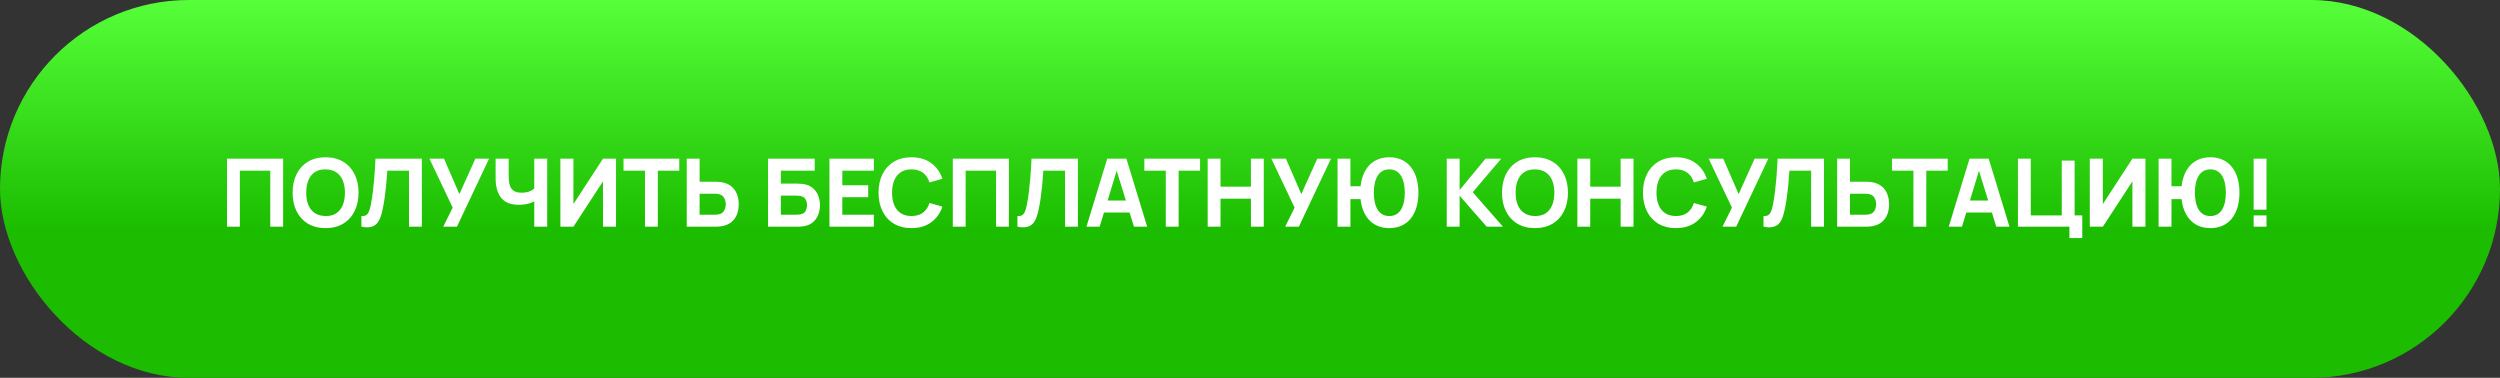
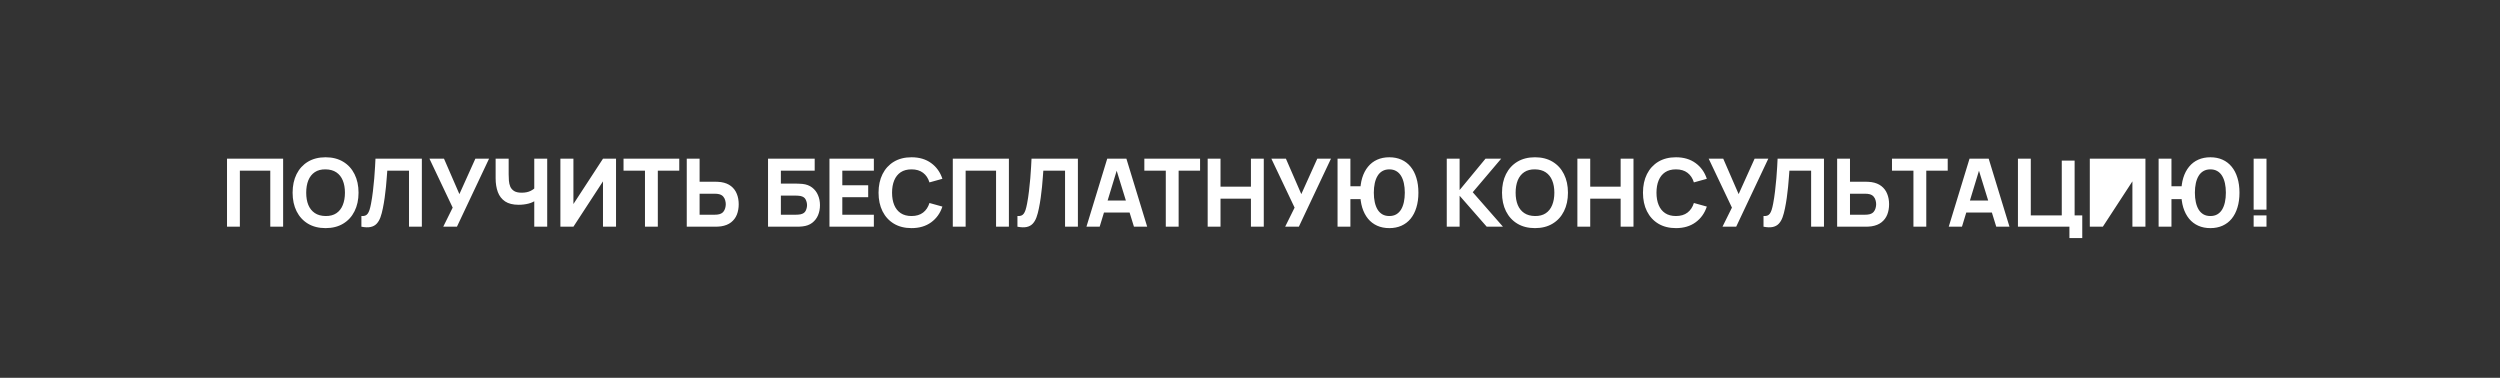
<svg xmlns="http://www.w3.org/2000/svg" width="397" height="60" viewBox="0 0 397 60" fill="none">
  <rect x="0" y="0" width="397" height="60" fill="#333333" stroke="none" />
-   <rect width="397" height="60" rx="30" fill="url(#paint0_linear_1_5)" />
-   <path d="M36.05 36V25.2H44.96V36H42.92V27.105H38.09V36H36.05ZM51.701 36.225C50.621 36.225 49.688 35.99 48.903 35.52C48.123 35.05 47.521 34.392 47.096 33.547C46.676 32.703 46.466 31.72 46.466 30.6C46.466 29.48 46.676 28.497 47.096 27.652C47.521 26.808 48.123 26.15 48.903 25.68C49.688 25.21 50.621 24.975 51.701 24.975C52.781 24.975 53.711 25.21 54.491 25.68C55.276 26.15 55.878 26.808 56.298 27.652C56.723 28.497 56.936 29.48 56.936 30.6C56.936 31.72 56.723 32.703 56.298 33.547C55.878 34.392 55.276 35.05 54.491 35.52C53.711 35.99 52.781 36.225 51.701 36.225ZM51.701 34.305C52.386 34.315 52.956 34.167 53.411 33.862C53.866 33.557 54.206 33.125 54.431 32.565C54.661 32.005 54.776 31.35 54.776 30.6C54.776 29.85 54.661 29.2 54.431 28.65C54.206 28.1 53.866 27.672 53.411 27.367C52.956 27.062 52.386 26.905 51.701 26.895C51.016 26.885 50.446 27.032 49.991 27.337C49.536 27.642 49.193 28.075 48.963 28.635C48.738 29.195 48.626 29.85 48.626 30.6C48.626 31.35 48.738 32 48.963 32.55C49.193 33.1 49.536 33.528 49.991 33.833C50.446 34.138 51.016 34.295 51.701 34.305ZM57.39 36V34.305C57.62 34.32 57.815 34.3 57.975 34.245C58.135 34.19 58.27 34.09 58.38 33.945C58.495 33.795 58.595 33.59 58.68 33.33C58.765 33.065 58.845 32.735 58.92 32.34C59.04 31.715 59.14 31.058 59.22 30.367C59.305 29.672 59.375 28.992 59.43 28.328C59.485 27.663 59.527 27.058 59.557 26.512C59.587 25.962 59.61 25.525 59.625 25.2H66.99V36H64.95V27.105H61.5C61.48 27.385 61.452 27.75 61.417 28.2C61.387 28.65 61.345 29.148 61.29 29.692C61.235 30.238 61.167 30.802 61.087 31.387C61.007 31.973 60.91 32.54 60.795 33.09C60.69 33.625 60.562 34.1 60.412 34.515C60.262 34.925 60.062 35.263 59.812 35.528C59.567 35.788 59.25 35.96 58.86 36.045C58.47 36.13 57.98 36.115 57.39 36ZM70.387 36L71.887 32.97L68.197 25.2H70.507L72.952 30.825L75.487 25.2H77.662L72.562 36H70.387ZM84.841 36V31.29L85.126 31.755C84.851 32 84.459 32.19 83.949 32.325C83.444 32.455 82.916 32.52 82.366 32.52C81.466 32.52 80.749 32.343 80.214 31.988C79.679 31.628 79.294 31.133 79.059 30.503C78.824 29.867 78.706 29.135 78.706 28.305V25.2H80.776V27.69C80.776 28.015 80.789 28.348 80.814 28.688C80.839 29.027 80.911 29.343 81.031 29.633C81.156 29.922 81.361 30.157 81.646 30.337C81.931 30.512 82.331 30.6 82.846 30.6C83.401 30.6 83.871 30.505 84.256 30.315C84.641 30.12 84.911 29.915 85.066 29.7L84.841 30.615V25.2H86.896V36H84.841ZM97.825 36H95.754V28.8L91.059 36H88.99V25.2H91.059V32.4L95.754 25.2H97.825V36ZM102.422 36V27.105H99.017V25.2H107.867V27.105H104.462V36H102.422ZM109.057 36V25.2H111.097V28.86H113.617C113.717 28.86 113.857 28.865 114.037 28.875C114.217 28.88 114.377 28.895 114.517 28.92C115.157 29.02 115.682 29.233 116.092 29.558C116.507 29.883 116.812 30.293 117.007 30.788C117.207 31.277 117.307 31.825 117.307 32.43C117.307 33.035 117.21 33.585 117.015 34.08C116.82 34.57 116.515 34.977 116.1 35.303C115.69 35.627 115.162 35.84 114.517 35.94C114.377 35.96 114.217 35.975 114.037 35.985C113.862 35.995 113.722 36 113.617 36H109.057ZM111.097 34.095H113.527C113.632 34.095 113.747 34.09 113.872 34.08C113.997 34.07 114.112 34.05 114.217 34.02C114.492 33.945 114.705 33.82 114.855 33.645C115.005 33.465 115.107 33.267 115.162 33.053C115.222 32.833 115.252 32.625 115.252 32.43C115.252 32.235 115.222 32.03 115.162 31.815C115.107 31.595 115.005 31.398 114.855 31.223C114.705 31.043 114.492 30.915 114.217 30.84C114.112 30.81 113.997 30.79 113.872 30.78C113.747 30.77 113.632 30.765 113.527 30.765H111.097V34.095ZM121.963 36V25.2H129.373V27.105H124.003V29.16H126.523C126.623 29.16 126.763 29.165 126.943 29.175C127.123 29.18 127.283 29.19 127.423 29.205C128.043 29.27 128.558 29.462 128.968 29.782C129.383 30.098 129.693 30.5 129.898 30.99C130.108 31.475 130.213 32.005 130.213 32.58C130.213 33.155 130.111 33.688 129.906 34.178C129.701 34.663 129.391 35.065 128.976 35.385C128.566 35.7 128.048 35.89 127.423 35.955C127.283 35.97 127.123 35.983 126.943 35.992C126.768 35.998 126.628 36 126.523 36H121.963ZM124.003 34.095H126.433C126.538 34.095 126.653 34.09 126.778 34.08C126.903 34.07 127.018 34.055 127.123 34.035C127.538 33.945 127.813 33.752 127.948 33.458C128.088 33.163 128.158 32.87 128.158 32.58C128.158 32.285 128.088 31.992 127.948 31.703C127.813 31.407 127.538 31.215 127.123 31.125C127.018 31.1 126.903 31.085 126.778 31.08C126.653 31.07 126.538 31.065 126.433 31.065H124.003V34.095ZM131.719 36V25.2H138.769V27.105H133.759V29.415H137.869V31.32H133.759V34.095H138.769V36H131.719ZM144.748 36.225C143.668 36.225 142.735 35.99 141.95 35.52C141.17 35.05 140.568 34.392 140.143 33.547C139.723 32.703 139.513 31.72 139.513 30.6C139.513 29.48 139.723 28.497 140.143 27.652C140.568 26.808 141.17 26.15 141.95 25.68C142.735 25.21 143.668 24.975 144.748 24.975C145.988 24.975 147.028 25.282 147.868 25.898C148.713 26.512 149.308 27.345 149.653 28.395L147.598 28.965C147.398 28.31 147.06 27.802 146.585 27.442C146.11 27.078 145.498 26.895 144.748 26.895C144.063 26.895 143.49 27.047 143.03 27.352C142.575 27.657 142.233 28.087 142.003 28.642C141.773 29.198 141.658 29.85 141.658 30.6C141.658 31.35 141.773 32.002 142.003 32.557C142.233 33.112 142.575 33.542 143.03 33.847C143.49 34.153 144.063 34.305 144.748 34.305C145.498 34.305 146.11 34.123 146.585 33.758C147.06 33.392 147.398 32.885 147.598 32.235L149.653 32.805C149.308 33.855 148.713 34.688 147.868 35.303C147.028 35.917 145.988 36.225 144.748 36.225ZM151.304 36V25.2H160.214V36H158.174V27.105H153.344V36H151.304ZM161.57 36V34.305C161.8 34.32 161.995 34.3 162.155 34.245C162.315 34.19 162.45 34.09 162.56 33.945C162.675 33.795 162.775 33.59 162.86 33.33C162.945 33.065 163.025 32.735 163.1 32.34C163.22 31.715 163.32 31.058 163.4 30.367C163.485 29.672 163.555 28.992 163.61 28.328C163.665 27.663 163.707 27.058 163.737 26.512C163.767 25.962 163.79 25.525 163.805 25.2H171.17V36H169.13V27.105H165.68C165.66 27.385 165.632 27.75 165.597 28.2C165.567 28.65 165.525 29.148 165.47 29.692C165.415 30.238 165.347 30.802 165.267 31.387C165.187 31.973 165.09 32.54 164.975 33.09C164.87 33.625 164.742 34.1 164.592 34.515C164.442 34.925 164.242 35.263 163.992 35.528C163.747 35.788 163.43 35.96 163.04 36.045C162.65 36.13 162.16 36.115 161.57 36ZM172.527 36L175.827 25.2H178.872L182.172 36H180.072L177.132 26.475H177.522L174.627 36H172.527ZM174.507 33.75V31.845H180.207V33.75H174.507ZM185.127 36V27.105H181.722V25.2H190.572V27.105H187.167V36H185.127ZM191.778 36V25.2H193.818V29.64H198.648V25.2H200.688V36H198.648V31.545H193.818V36H191.778ZM204.083 36L205.583 32.97L201.893 25.2H204.203L206.648 30.825L209.183 25.2H211.358L206.258 36H204.083ZM212.403 36V25.2H214.443V29.58H216.243V31.62H214.443V36H212.403ZM220.623 36.225C219.908 36.225 219.265 36.097 218.695 35.843C218.125 35.587 217.64 35.218 217.24 34.733C216.84 34.242 216.533 33.65 216.318 32.955C216.108 32.26 216.003 31.475 216.003 30.6C216.003 29.72 216.108 28.935 216.318 28.245C216.533 27.55 216.84 26.96 217.24 26.475C217.64 25.985 218.125 25.613 218.695 25.358C219.265 25.102 219.908 24.975 220.623 24.975C221.338 24.975 221.98 25.102 222.55 25.358C223.12 25.613 223.605 25.985 224.005 26.475C224.405 26.96 224.71 27.55 224.92 28.245C225.135 28.935 225.243 29.72 225.243 30.6C225.243 31.475 225.135 32.26 224.92 32.955C224.71 33.65 224.405 34.242 224.005 34.733C223.605 35.218 223.12 35.587 222.55 35.843C221.98 36.097 221.338 36.225 220.623 36.225ZM220.623 34.305C221.043 34.305 221.408 34.218 221.718 34.042C222.028 33.862 222.283 33.61 222.483 33.285C222.683 32.955 222.833 32.562 222.933 32.108C223.033 31.652 223.083 31.15 223.083 30.6C223.083 30.05 223.033 29.547 222.933 29.093C222.833 28.637 222.683 28.247 222.483 27.922C222.283 27.593 222.028 27.34 221.718 27.165C221.408 26.985 221.043 26.895 220.623 26.895C220.203 26.895 219.838 26.985 219.528 27.165C219.218 27.34 218.963 27.593 218.763 27.922C218.563 28.247 218.413 28.637 218.313 29.093C218.213 29.547 218.163 30.05 218.163 30.6C218.163 31.15 218.213 31.652 218.313 32.108C218.413 32.562 218.563 32.955 218.763 33.285C218.963 33.61 219.218 33.862 219.528 34.042C219.838 34.218 220.203 34.305 220.623 34.305ZM229.746 36V25.2H231.786V30.18L235.896 25.2H238.386L233.871 30.525L238.671 36H236.091L231.786 31.08V36H229.746ZM243.756 36.225C242.676 36.225 241.744 35.99 240.959 35.52C240.179 35.05 239.576 34.392 239.151 33.547C238.731 32.703 238.521 31.72 238.521 30.6C238.521 29.48 238.731 28.497 239.151 27.652C239.576 26.808 240.179 26.15 240.959 25.68C241.744 25.21 242.676 24.975 243.756 24.975C244.836 24.975 245.766 25.21 246.546 25.68C247.331 26.15 247.934 26.808 248.354 27.652C248.779 28.497 248.991 29.48 248.991 30.6C248.991 31.72 248.779 32.703 248.354 33.547C247.934 34.392 247.331 35.05 246.546 35.52C245.766 35.99 244.836 36.225 243.756 36.225ZM243.756 34.305C244.441 34.315 245.011 34.167 245.466 33.862C245.921 33.557 246.261 33.125 246.486 32.565C246.716 32.005 246.831 31.35 246.831 30.6C246.831 29.85 246.716 29.2 246.486 28.65C246.261 28.1 245.921 27.672 245.466 27.367C245.011 27.062 244.441 26.905 243.756 26.895C243.071 26.885 242.501 27.032 242.046 27.337C241.591 27.642 241.249 28.075 241.019 28.635C240.794 29.195 240.681 29.85 240.681 30.6C240.681 31.35 240.794 32 241.019 32.55C241.249 33.1 241.591 33.528 242.046 33.833C242.501 34.138 243.071 34.295 243.756 34.305ZM250.488 36V25.2H252.528V29.64H257.358V25.2H259.398V36H257.358V31.545H252.528V36H250.488ZM266.139 36.225C265.059 36.225 264.127 35.99 263.342 35.52C262.562 35.05 261.959 34.392 261.534 33.547C261.114 32.703 260.904 31.72 260.904 30.6C260.904 29.48 261.114 28.497 261.534 27.652C261.959 26.808 262.562 26.15 263.342 25.68C264.127 25.21 265.059 24.975 266.139 24.975C267.379 24.975 268.419 25.282 269.259 25.898C270.104 26.512 270.699 27.345 271.044 28.395L268.989 28.965C268.789 28.31 268.452 27.802 267.977 27.442C267.502 27.078 266.889 26.895 266.139 26.895C265.454 26.895 264.882 27.047 264.422 27.352C263.967 27.657 263.624 28.087 263.394 28.642C263.164 29.198 263.049 29.85 263.049 30.6C263.049 31.35 263.164 32.002 263.394 32.557C263.624 33.112 263.967 33.542 264.422 33.847C264.882 34.153 265.454 34.305 266.139 34.305C266.889 34.305 267.502 34.123 267.977 33.758C268.452 33.392 268.789 32.885 268.989 32.235L271.044 32.805C270.699 33.855 270.104 34.688 269.259 35.303C268.419 35.917 267.379 36.225 266.139 36.225ZM273.531 36L275.031 32.97L271.341 25.2H273.651L276.096 30.825L278.631 25.2H280.806L275.706 36H273.531ZM280.046 36V34.305C280.276 34.32 280.471 34.3 280.631 34.245C280.791 34.19 280.926 34.09 281.036 33.945C281.151 33.795 281.251 33.59 281.336 33.33C281.421 33.065 281.501 32.735 281.576 32.34C281.696 31.715 281.796 31.058 281.876 30.367C281.961 29.672 282.031 28.992 282.086 28.328C282.141 27.663 282.184 27.058 282.214 26.512C282.244 25.962 282.266 25.525 282.281 25.2H289.646V36H287.606V27.105H284.156C284.136 27.385 284.109 27.75 284.074 28.2C284.044 28.65 284.001 29.148 283.946 29.692C283.891 30.238 283.824 30.802 283.744 31.387C283.664 31.973 283.566 32.54 283.451 33.09C283.346 33.625 283.219 34.1 283.069 34.515C282.919 34.925 282.719 35.263 282.469 35.528C282.224 35.788 281.906 35.96 281.516 36.045C281.126 36.13 280.636 36.115 280.046 36ZM291.738 36V25.2H293.778V28.86H296.298C296.398 28.86 296.538 28.865 296.718 28.875C296.898 28.88 297.058 28.895 297.198 28.92C297.838 29.02 298.363 29.233 298.773 29.558C299.188 29.883 299.493 30.293 299.688 30.788C299.888 31.277 299.988 31.825 299.988 32.43C299.988 33.035 299.891 33.585 299.696 34.08C299.501 34.57 299.196 34.977 298.781 35.303C298.371 35.627 297.843 35.84 297.198 35.94C297.058 35.96 296.898 35.975 296.718 35.985C296.543 35.995 296.403 36 296.298 36H291.738ZM293.778 34.095H296.208C296.313 34.095 296.428 34.09 296.553 34.08C296.678 34.07 296.793 34.05 296.898 34.02C297.173 33.945 297.386 33.82 297.536 33.645C297.686 33.465 297.788 33.267 297.843 33.053C297.903 32.833 297.933 32.625 297.933 32.43C297.933 32.235 297.903 32.03 297.843 31.815C297.788 31.595 297.686 31.398 297.536 31.223C297.386 31.043 297.173 30.915 296.898 30.84C296.793 30.81 296.678 30.79 296.553 30.78C296.428 30.77 296.313 30.765 296.208 30.765H293.778V34.095ZM303.853 36V27.105H300.448V25.2H309.298V27.105H305.893V36H303.853ZM309.46 36L312.76 25.2H315.805L319.105 36H317.005L314.065 26.475H314.455L311.56 36H309.46ZM311.44 33.75V31.845H317.14V33.75H311.44ZM328.624 37.8V36H320.449V25.2H322.489V34.2H327.409V25.5H329.449V34.2H330.664V37.8H328.624ZM340.696 36H338.626V28.8L333.931 36H331.861V25.2H333.931V32.4L338.626 25.2H340.696V36ZM342.788 36V25.2H344.828V29.58H346.628V31.62H344.828V36H342.788ZM351.008 36.225C350.293 36.225 349.651 36.097 349.081 35.843C348.511 35.587 348.026 35.218 347.626 34.733C347.226 34.242 346.918 33.65 346.703 32.955C346.493 32.26 346.388 31.475 346.388 30.6C346.388 29.72 346.493 28.935 346.703 28.245C346.918 27.55 347.226 26.96 347.626 26.475C348.026 25.985 348.511 25.613 349.081 25.358C349.651 25.102 350.293 24.975 351.008 24.975C351.723 24.975 352.366 25.102 352.936 25.358C353.506 25.613 353.991 25.985 354.391 26.475C354.791 26.96 355.096 27.55 355.306 28.245C355.521 28.935 355.628 29.72 355.628 30.6C355.628 31.475 355.521 32.26 355.306 32.955C355.096 33.65 354.791 34.242 354.391 34.733C353.991 35.218 353.506 35.587 352.936 35.843C352.366 36.097 351.723 36.225 351.008 36.225ZM351.008 34.305C351.428 34.305 351.793 34.218 352.103 34.042C352.413 33.862 352.668 33.61 352.868 33.285C353.068 32.955 353.218 32.562 353.318 32.108C353.418 31.652 353.468 31.15 353.468 30.6C353.468 30.05 353.418 29.547 353.318 29.093C353.218 28.637 353.068 28.247 352.868 27.922C352.668 27.593 352.413 27.34 352.103 27.165C351.793 26.985 351.428 26.895 351.008 26.895C350.588 26.895 350.223 26.985 349.913 27.165C349.603 27.34 349.348 27.593 349.148 27.922C348.948 28.247 348.798 28.637 348.698 29.093C348.598 29.547 348.548 30.05 348.548 30.6C348.548 31.15 348.598 31.652 348.698 32.108C348.798 32.562 348.948 32.955 349.148 33.285C349.348 33.61 349.603 33.862 349.913 34.042C350.223 34.218 350.588 34.305 351.008 34.305ZM357.879 36V34.2H359.919V36H357.879ZM357.879 33.3V25.2H359.919V33.3H357.879Z" fill="white" />
+   <path d="M36.05 36V25.2H44.96V36H42.92V27.105H38.09V36H36.05ZM51.701 36.225C50.621 36.225 49.688 35.99 48.903 35.52C48.123 35.05 47.521 34.392 47.096 33.547C46.676 32.703 46.466 31.72 46.466 30.6C46.466 29.48 46.676 28.497 47.096 27.652C47.521 26.808 48.123 26.15 48.903 25.68C49.688 25.21 50.621 24.975 51.701 24.975C52.781 24.975 53.711 25.21 54.491 25.68C55.276 26.15 55.878 26.808 56.298 27.652C56.723 28.497 56.936 29.48 56.936 30.6C56.936 31.72 56.723 32.703 56.298 33.547C55.878 34.392 55.276 35.05 54.491 35.52C53.711 35.99 52.781 36.225 51.701 36.225ZM51.701 34.305C52.386 34.315 52.956 34.167 53.411 33.862C53.866 33.557 54.206 33.125 54.431 32.565C54.661 32.005 54.776 31.35 54.776 30.6C54.776 29.85 54.661 29.2 54.431 28.65C54.206 28.1 53.866 27.672 53.411 27.367C52.956 27.062 52.386 26.905 51.701 26.895C51.016 26.885 50.446 27.032 49.991 27.337C49.536 27.642 49.193 28.075 48.963 28.635C48.738 29.195 48.626 29.85 48.626 30.6C48.626 31.35 48.738 32 48.963 32.55C49.193 33.1 49.536 33.528 49.991 33.833C50.446 34.138 51.016 34.295 51.701 34.305ZM57.39 36V34.305C57.62 34.32 57.815 34.3 57.975 34.245C58.135 34.19 58.27 34.09 58.38 33.945C58.495 33.795 58.595 33.59 58.68 33.33C58.765 33.065 58.845 32.735 58.92 32.34C59.04 31.715 59.14 31.058 59.22 30.367C59.305 29.672 59.375 28.992 59.43 28.328C59.485 27.663 59.527 27.058 59.557 26.512C59.587 25.962 59.61 25.525 59.625 25.2H66.99V36H64.95V27.105H61.5C61.48 27.385 61.452 27.75 61.417 28.2C61.387 28.65 61.345 29.148 61.29 29.692C61.235 30.238 61.167 30.802 61.087 31.387C61.007 31.973 60.91 32.54 60.795 33.09C60.69 33.625 60.562 34.1 60.412 34.515C60.262 34.925 60.062 35.263 59.812 35.528C59.567 35.788 59.25 35.96 58.86 36.045C58.47 36.13 57.98 36.115 57.39 36ZM70.387 36L71.887 32.97L68.197 25.2H70.507L72.952 30.825L75.487 25.2H77.662L72.562 36H70.387ZM84.841 36V31.29L85.126 31.755C84.851 32 84.459 32.19 83.949 32.325C83.444 32.455 82.916 32.52 82.366 32.52C81.466 32.52 80.749 32.343 80.214 31.988C79.679 31.628 79.294 31.133 79.059 30.503C78.824 29.867 78.706 29.135 78.706 28.305V25.2H80.776V27.69C80.776 28.015 80.789 28.348 80.814 28.688C80.839 29.027 80.911 29.343 81.031 29.633C81.156 29.922 81.361 30.157 81.646 30.337C81.931 30.512 82.331 30.6 82.846 30.6C83.401 30.6 83.871 30.505 84.256 30.315C84.641 30.12 84.911 29.915 85.066 29.7L84.841 30.615V25.2H86.896V36H84.841ZM97.825 36H95.754V28.8L91.059 36H88.99V25.2H91.059V32.4L95.754 25.2H97.825V36ZM102.422 36V27.105H99.017V25.2H107.867V27.105H104.462V36H102.422ZM109.057 36V25.2H111.097V28.86H113.617C113.717 28.86 113.857 28.865 114.037 28.875C114.217 28.88 114.377 28.895 114.517 28.92C115.157 29.02 115.682 29.233 116.092 29.558C116.507 29.883 116.812 30.293 117.007 30.788C117.207 31.277 117.307 31.825 117.307 32.43C117.307 33.035 117.21 33.585 117.015 34.08C116.82 34.57 116.515 34.977 116.1 35.303C115.69 35.627 115.162 35.84 114.517 35.94C114.377 35.96 114.217 35.975 114.037 35.985C113.862 35.995 113.722 36 113.617 36H109.057ZM111.097 34.095H113.527C113.632 34.095 113.747 34.09 113.872 34.08C113.997 34.07 114.112 34.05 114.217 34.02C114.492 33.945 114.705 33.82 114.855 33.645C115.005 33.465 115.107 33.267 115.162 33.053C115.222 32.833 115.252 32.625 115.252 32.43C115.252 32.235 115.222 32.03 115.162 31.815C115.107 31.595 115.005 31.398 114.855 31.223C114.705 31.043 114.492 30.915 114.217 30.84C114.112 30.81 113.997 30.79 113.872 30.78C113.747 30.77 113.632 30.765 113.527 30.765H111.097V34.095ZM121.963 36V25.2H129.373V27.105H124.003V29.16H126.523C126.623 29.16 126.763 29.165 126.943 29.175C127.123 29.18 127.283 29.19 127.423 29.205C128.043 29.27 128.558 29.462 128.968 29.782C129.383 30.098 129.693 30.5 129.898 30.99C130.108 31.475 130.213 32.005 130.213 32.58C130.213 33.155 130.111 33.688 129.906 34.178C129.701 34.663 129.391 35.065 128.976 35.385C128.566 35.7 128.048 35.89 127.423 35.955C127.283 35.97 127.123 35.983 126.943 35.992C126.768 35.998 126.628 36 126.523 36H121.963ZM124.003 34.095H126.433C126.538 34.095 126.653 34.09 126.778 34.08C126.903 34.07 127.018 34.055 127.123 34.035C127.538 33.945 127.813 33.752 127.948 33.458C128.088 33.163 128.158 32.87 128.158 32.58C128.158 32.285 128.088 31.992 127.948 31.703C127.813 31.407 127.538 31.215 127.123 31.125C127.018 31.1 126.903 31.085 126.778 31.08C126.653 31.07 126.538 31.065 126.433 31.065H124.003V34.095ZM131.719 36V25.2H138.769V27.105H133.759V29.415H137.869V31.32H133.759V34.095H138.769V36H131.719ZM144.748 36.225C143.668 36.225 142.735 35.99 141.95 35.52C141.17 35.05 140.568 34.392 140.143 33.547C139.723 32.703 139.513 31.72 139.513 30.6C139.513 29.48 139.723 28.497 140.143 27.652C140.568 26.808 141.17 26.15 141.95 25.68C142.735 25.21 143.668 24.975 144.748 24.975C145.988 24.975 147.028 25.282 147.868 25.898C148.713 26.512 149.308 27.345 149.653 28.395L147.598 28.965C147.398 28.31 147.06 27.802 146.585 27.442C146.11 27.078 145.498 26.895 144.748 26.895C144.063 26.895 143.49 27.047 143.03 27.352C142.575 27.657 142.233 28.087 142.003 28.642C141.773 29.198 141.658 29.85 141.658 30.6C141.658 31.35 141.773 32.002 142.003 32.557C142.233 33.112 142.575 33.542 143.03 33.847C143.49 34.153 144.063 34.305 144.748 34.305C145.498 34.305 146.11 34.123 146.585 33.758C147.06 33.392 147.398 32.885 147.598 32.235L149.653 32.805C149.308 33.855 148.713 34.688 147.868 35.303C147.028 35.917 145.988 36.225 144.748 36.225ZM151.304 36V25.2H160.214V36H158.174V27.105H153.344V36H151.304ZM161.57 36V34.305C161.8 34.32 161.995 34.3 162.155 34.245C162.315 34.19 162.45 34.09 162.56 33.945C162.675 33.795 162.775 33.59 162.86 33.33C162.945 33.065 163.025 32.735 163.1 32.34C163.22 31.715 163.32 31.058 163.4 30.367C163.485 29.672 163.555 28.992 163.61 28.328C163.665 27.663 163.707 27.058 163.737 26.512C163.767 25.962 163.79 25.525 163.805 25.2H171.17V36H169.13V27.105H165.68C165.66 27.385 165.632 27.75 165.597 28.2C165.567 28.65 165.525 29.148 165.47 29.692C165.415 30.238 165.347 30.802 165.267 31.387C165.187 31.973 165.09 32.54 164.975 33.09C164.87 33.625 164.742 34.1 164.592 34.515C164.442 34.925 164.242 35.263 163.992 35.528C163.747 35.788 163.43 35.96 163.04 36.045C162.65 36.13 162.16 36.115 161.57 36ZM172.527 36L175.827 25.2H178.872L182.172 36H180.072L177.132 26.475H177.522L174.627 36H172.527ZM174.507 33.75V31.845H180.207V33.75H174.507ZM185.127 36V27.105H181.722V25.2H190.572V27.105H187.167V36H185.127ZM191.778 36V25.2H193.818V29.64H198.648V25.2H200.688V36H198.648V31.545H193.818V36H191.778ZM204.083 36L205.583 32.97L201.893 25.2H204.203L206.648 30.825L209.183 25.2H211.358L206.258 36H204.083ZM212.403 36V25.2H214.443V29.58H216.243V31.62H214.443V36H212.403ZM220.623 36.225C219.908 36.225 219.265 36.097 218.695 35.843C218.125 35.587 217.64 35.218 217.24 34.733C216.84 34.242 216.533 33.65 216.318 32.955C216.108 32.26 216.003 31.475 216.003 30.6C216.003 29.72 216.108 28.935 216.318 28.245C216.533 27.55 216.84 26.96 217.24 26.475C217.64 25.985 218.125 25.613 218.695 25.358C219.265 25.102 219.908 24.975 220.623 24.975C221.338 24.975 221.98 25.102 222.55 25.358C223.12 25.613 223.605 25.985 224.005 26.475C224.405 26.96 224.71 27.55 224.92 28.245C225.135 28.935 225.243 29.72 225.243 30.6C225.243 31.475 225.135 32.26 224.92 32.955C224.71 33.65 224.405 34.242 224.005 34.733C223.605 35.218 223.12 35.587 222.55 35.843C221.98 36.097 221.338 36.225 220.623 36.225ZM220.623 34.305C221.043 34.305 221.408 34.218 221.718 34.042C222.028 33.862 222.283 33.61 222.483 33.285C222.683 32.955 222.833 32.562 222.933 32.108C223.033 31.652 223.083 31.15 223.083 30.6C223.083 30.05 223.033 29.547 222.933 29.093C222.833 28.637 222.683 28.247 222.483 27.922C222.283 27.593 222.028 27.34 221.718 27.165C221.408 26.985 221.043 26.895 220.623 26.895C220.203 26.895 219.838 26.985 219.528 27.165C219.218 27.34 218.963 27.593 218.763 27.922C218.563 28.247 218.413 28.637 218.313 29.093C218.213 29.547 218.163 30.05 218.163 30.6C218.163 31.15 218.213 31.652 218.313 32.108C218.413 32.562 218.563 32.955 218.763 33.285C218.963 33.61 219.218 33.862 219.528 34.042C219.838 34.218 220.203 34.305 220.623 34.305ZM229.746 36V25.2H231.786V30.18L235.896 25.2H238.386L233.871 30.525L238.671 36H236.091L231.786 31.08V36H229.746ZM243.756 36.225C242.676 36.225 241.744 35.99 240.959 35.52C240.179 35.05 239.576 34.392 239.151 33.547C238.731 32.703 238.521 31.72 238.521 30.6C238.521 29.48 238.731 28.497 239.151 27.652C239.576 26.808 240.179 26.15 240.959 25.68C241.744 25.21 242.676 24.975 243.756 24.975C244.836 24.975 245.766 25.21 246.546 25.68C247.331 26.15 247.934 26.808 248.354 27.652C248.779 28.497 248.991 29.48 248.991 30.6C248.991 31.72 248.779 32.703 248.354 33.547C247.934 34.392 247.331 35.05 246.546 35.52C245.766 35.99 244.836 36.225 243.756 36.225ZM243.756 34.305C244.441 34.315 245.011 34.167 245.466 33.862C245.921 33.557 246.261 33.125 246.486 32.565C246.716 32.005 246.831 31.35 246.831 30.6C246.831 29.85 246.716 29.2 246.486 28.65C246.261 28.1 245.921 27.672 245.466 27.367C245.011 27.062 244.441 26.905 243.756 26.895C243.071 26.885 242.501 27.032 242.046 27.337C241.591 27.642 241.249 28.075 241.019 28.635C240.794 29.195 240.681 29.85 240.681 30.6C240.681 31.35 240.794 32 241.019 32.55C241.249 33.1 241.591 33.528 242.046 33.833C242.501 34.138 243.071 34.295 243.756 34.305ZM250.488 36V25.2H252.528V29.64H257.358V25.2H259.398V36H257.358V31.545H252.528V36H250.488ZM266.139 36.225C265.059 36.225 264.127 35.99 263.342 35.52C262.562 35.05 261.959 34.392 261.534 33.547C261.114 32.703 260.904 31.72 260.904 30.6C260.904 29.48 261.114 28.497 261.534 27.652C261.959 26.808 262.562 26.15 263.342 25.68C264.127 25.21 265.059 24.975 266.139 24.975C267.379 24.975 268.419 25.282 269.259 25.898C270.104 26.512 270.699 27.345 271.044 28.395L268.989 28.965C268.789 28.31 268.452 27.802 267.977 27.442C267.502 27.078 266.889 26.895 266.139 26.895C265.454 26.895 264.882 27.047 264.422 27.352C263.967 27.657 263.624 28.087 263.394 28.642C263.164 29.198 263.049 29.85 263.049 30.6C263.049 31.35 263.164 32.002 263.394 32.557C263.624 33.112 263.967 33.542 264.422 33.847C264.882 34.153 265.454 34.305 266.139 34.305C266.889 34.305 267.502 34.123 267.977 33.758C268.452 33.392 268.789 32.885 268.989 32.235L271.044 32.805C270.699 33.855 270.104 34.688 269.259 35.303C268.419 35.917 267.379 36.225 266.139 36.225ZM273.531 36L275.031 32.97L271.341 25.2H273.651L276.096 30.825L278.631 25.2H280.806L275.706 36H273.531ZM280.046 36V34.305C280.276 34.32 280.471 34.3 280.631 34.245C280.791 34.19 280.926 34.09 281.036 33.945C281.151 33.795 281.251 33.59 281.336 33.33C281.421 33.065 281.501 32.735 281.576 32.34C281.696 31.715 281.796 31.058 281.876 30.367C281.961 29.672 282.031 28.992 282.086 28.328C282.141 27.663 282.184 27.058 282.214 26.512C282.244 25.962 282.266 25.525 282.281 25.2H289.646V36H287.606V27.105H284.156C284.136 27.385 284.109 27.75 284.074 28.2C284.044 28.65 284.001 29.148 283.946 29.692C283.891 30.238 283.824 30.802 283.744 31.387C283.664 31.973 283.566 32.54 283.451 33.09C283.346 33.625 283.219 34.1 283.069 34.515C282.919 34.925 282.719 35.263 282.469 35.528C282.224 35.788 281.906 35.96 281.516 36.045C281.126 36.13 280.636 36.115 280.046 36ZM291.738 36V25.2H293.778V28.86H296.298C296.398 28.86 296.538 28.865 296.718 28.875C296.898 28.88 297.058 28.895 297.198 28.92C297.838 29.02 298.363 29.233 298.773 29.558C299.188 29.883 299.493 30.293 299.688 30.788C299.888 31.277 299.988 31.825 299.988 32.43C299.988 33.035 299.891 33.585 299.696 34.08C299.501 34.57 299.196 34.977 298.781 35.303C298.371 35.627 297.843 35.84 297.198 35.94C297.058 35.96 296.898 35.975 296.718 35.985C296.543 35.995 296.403 36 296.298 36H291.738ZM293.778 34.095H296.208C296.313 34.095 296.428 34.09 296.553 34.08C296.678 34.07 296.793 34.05 296.898 34.02C297.173 33.945 297.386 33.82 297.536 33.645C297.686 33.465 297.788 33.267 297.843 33.053C297.903 32.833 297.933 32.625 297.933 32.43C297.933 32.235 297.903 32.03 297.843 31.815C297.788 31.595 297.686 31.398 297.536 31.223C297.386 31.043 297.173 30.915 296.898 30.84C296.793 30.81 296.678 30.79 296.553 30.78C296.428 30.77 296.313 30.765 296.208 30.765H293.778V34.095ZM303.853 36V27.105H300.448V25.2H309.298V27.105H305.893V36H303.853ZM309.46 36L312.76 25.2H315.805L319.105 36H317.005L314.065 26.475H314.455L311.56 36H309.46ZM311.44 33.75V31.845H317.14V33.75H311.44ZM328.624 37.8V36H320.449V25.2H322.489V34.2H327.409V25.5H329.449V34.2H330.664V37.8H328.624ZM340.696 36H338.626V28.8L333.931 36H331.861V25.2H333.931L338.626 25.2H340.696V36ZM342.788 36V25.2H344.828V29.58H346.628V31.62H344.828V36H342.788ZM351.008 36.225C350.293 36.225 349.651 36.097 349.081 35.843C348.511 35.587 348.026 35.218 347.626 34.733C347.226 34.242 346.918 33.65 346.703 32.955C346.493 32.26 346.388 31.475 346.388 30.6C346.388 29.72 346.493 28.935 346.703 28.245C346.918 27.55 347.226 26.96 347.626 26.475C348.026 25.985 348.511 25.613 349.081 25.358C349.651 25.102 350.293 24.975 351.008 24.975C351.723 24.975 352.366 25.102 352.936 25.358C353.506 25.613 353.991 25.985 354.391 26.475C354.791 26.96 355.096 27.55 355.306 28.245C355.521 28.935 355.628 29.72 355.628 30.6C355.628 31.475 355.521 32.26 355.306 32.955C355.096 33.65 354.791 34.242 354.391 34.733C353.991 35.218 353.506 35.587 352.936 35.843C352.366 36.097 351.723 36.225 351.008 36.225ZM351.008 34.305C351.428 34.305 351.793 34.218 352.103 34.042C352.413 33.862 352.668 33.61 352.868 33.285C353.068 32.955 353.218 32.562 353.318 32.108C353.418 31.652 353.468 31.15 353.468 30.6C353.468 30.05 353.418 29.547 353.318 29.093C353.218 28.637 353.068 28.247 352.868 27.922C352.668 27.593 352.413 27.34 352.103 27.165C351.793 26.985 351.428 26.895 351.008 26.895C350.588 26.895 350.223 26.985 349.913 27.165C349.603 27.34 349.348 27.593 349.148 27.922C348.948 28.247 348.798 28.637 348.698 29.093C348.598 29.547 348.548 30.05 348.548 30.6C348.548 31.15 348.598 31.652 348.698 32.108C348.798 32.562 348.948 32.955 349.148 33.285C349.348 33.61 349.603 33.862 349.913 34.042C350.223 34.218 350.588 34.305 351.008 34.305ZM357.879 36V34.2H359.919V36H357.879ZM357.879 33.3V25.2H359.919V33.3H357.879Z" fill="white" />
  <defs>
    <linearGradient id="paint0_linear_1_5" x1="198.5" y1="60" x2="198.5" y2="0" gradientUnits="userSpaceOnUse">
      <stop offset="0.394" stop-color="#1CBD00" />
      <stop offset="1" stop-color="#56FF39" />
    </linearGradient>
  </defs>
</svg>